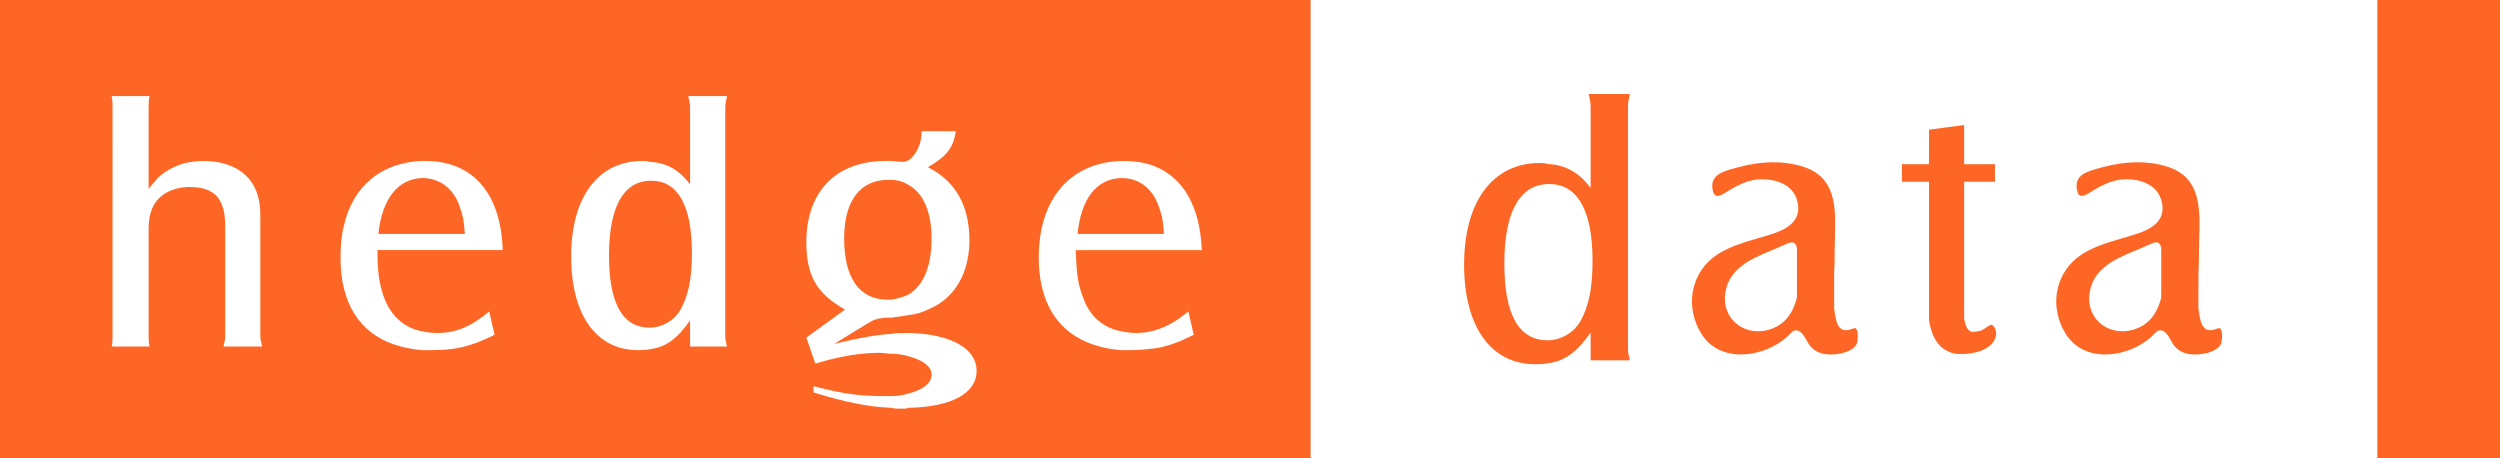
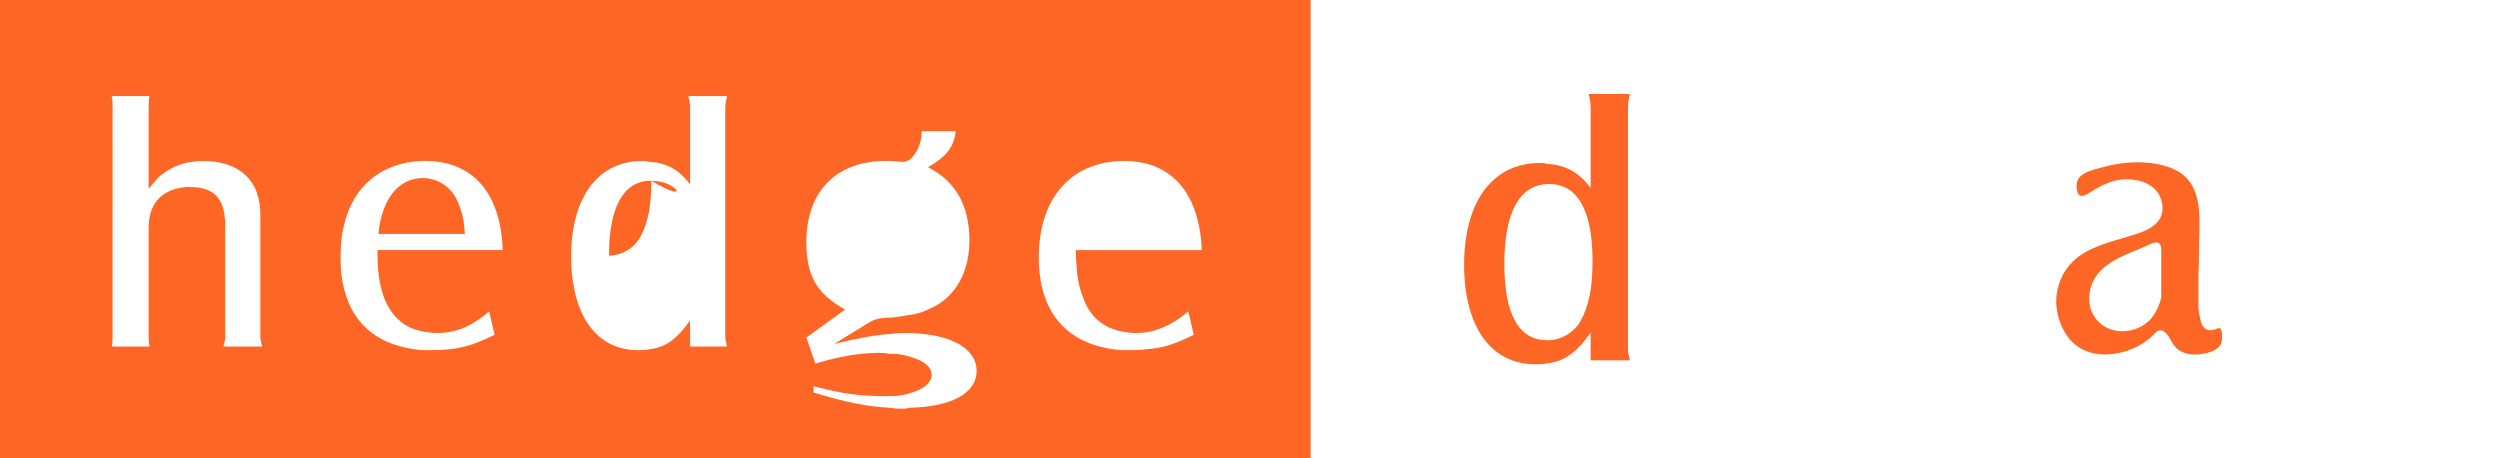
<svg xmlns="http://www.w3.org/2000/svg" version="1.1" id="Warstwa_1" x="0px" y="0px" width="234.614px" height="43px" viewBox="0 0 234.614 43" enable-background="new 0 0 234.614 43" xml:space="preserve">
-   <rect x="223.1" fill="#FD6624" width="11.514" height="43" />
  <g>
-     <path fill="#FD6624" d="M83.278,28.123c0.172,0,0.253,0,0.34,0c0.594-0.084,1.183-0.254,1.692-0.509   c1.351-0.845,2.115-2.62,2.115-5.238c0-2.455-0.764-4.23-2.115-4.99c-0.509-0.339-1.098-0.508-1.692-0.508   c-0.087,0-0.168,0-0.253,0c-2.626,0-4.144,1.944-4.144,5.498C79.22,26.096,80.66,28.123,83.278,28.123z" />
    <path fill="#FD6624" d="M43.623,21.951c-0.081-1.183-0.168-1.69-0.42-2.366c-0.506-1.776-1.859-2.876-3.552-2.876h-0.083   c-2.202,0.085-3.722,1.943-4.059,5.242h4.059H43.623z" />
-     <path fill="#FD6624" d="M61.127,16.962c-0.083,0-0.167,0-0.167,0c-2.539,0.086-3.808,2.623-3.808,7.019   c0,4.481,1.271,6.765,3.808,6.765c1.184,0,2.369-0.677,2.955-1.776c0.679-1.27,1.019-2.79,1.019-5.241   C64.933,19.246,63.582,16.962,61.127,16.962z" />
-     <path fill="#FD6624" d="M108.391,21.951h0.843c-0.084-1.183-0.164-1.69-0.417-2.366c-0.087-0.339-0.256-0.675-0.426-1.015   c-0.677-1.183-1.774-1.86-3.129-1.86h-0.085c-2.281,0.085-3.721,1.943-4.054,5.243h4.054h3.214V21.951z" />
+     <path fill="#FD6624" d="M61.127,16.962c-0.083,0-0.167,0-0.167,0c-2.539,0.086-3.808,2.623-3.808,7.019   c1.184,0,2.369-0.677,2.955-1.776c0.679-1.27,1.019-2.79,1.019-5.241   C64.933,19.246,63.582,16.962,61.127,16.962z" />
    <path fill="#FD6624" d="M0,0v43.099h122.994V0H0z M20.966,32.52c0.086-0.338,0.167-0.592,0.167-1.017V21.189   c0-2.538-1.013-3.637-3.292-3.637c-0.088,0-0.255,0-0.341,0c-1.185,0.087-2.112,0.51-2.707,1.187   c-0.593,0.675-0.846,1.606-0.846,2.707v10.057c0,0.425,0,0.594,0.087,1.017H10.48c0.083-0.338,0.083-0.592,0.083-1.017V10.112   c0-0.504,0-0.676-0.083-1.097h3.552c-0.086,0.421-0.086,0.678-0.086,1.097v7.61c0.253-0.336,0.594-0.674,0.846-1.014   c0.847-0.76,1.692-1.182,2.706-1.438c0.506-0.083,1.016-0.167,1.522-0.167c3.466,0,5.41,1.858,5.41,4.986v11.414   c0,0.425,0.087,0.594,0.169,1.017H20.966z M36.017,27.869c0.676,1.774,1.86,2.876,3.551,3.212c0.425,0.088,0.929,0.169,1.439,0.169   c1.77,0,3.209-0.594,4.902-2.025l0.506,2.194c-2.199,1.099-3.639,1.437-5.831,1.437c-0.34,0-0.68,0-1.017,0   c-3.89-0.338-6.428-2.281-7.276-5.747c-0.248-0.931-0.333-1.862-0.333-2.958c0-1.102,0.085-2.114,0.333-3.045   c0.848-3.636,3.472-5.836,7.276-6.003c0.083,0,0.171,0,0.337,0c4.486,0,7.104,3.042,7.274,8.367h-7.611h-4.144   C35.424,25.585,35.594,26.601,36.017,27.869z M68.229,32.52h-3.467v-2.451c-1.18,1.69-2.28,2.537-3.803,2.707   c-0.337,0.082-0.764,0.082-1.099,0.082c-3.891,0-6.259-3.298-6.259-8.793c0-5.579,2.54-8.961,6.68-8.961   c0.169,0,0.426,0,0.679,0.084c1.607,0.083,2.789,0.76,3.803,2.113v-7.189c0-0.419-0.083-0.676-0.169-1.097h3.636   c-0.083,0.42-0.167,0.677-0.167,1.097v21.392C68.061,31.928,68.146,32.097,68.229,32.52z M85.31,38.27   c-0.256,0.084-0.425,0.084-0.678,0.084c-0.339,0-0.674,0-1.015-0.084c-2.115-0.084-4.229-0.508-7.27-1.438V36.24   c2.874,0.761,4.479,0.932,6.595,0.932c0.252,0,0.422,0,0.677,0c0.594,0,1.183-0.086,1.692-0.255   c1.263-0.338,2.115-0.929,2.115-1.773c0-0.764-0.852-1.357-2.115-1.692c-0.509-0.171-1.098-0.254-1.692-0.254   c-0.34,0-0.677-0.087-1.099-0.087c-1.781,0-3.806,0.341-6.003,1.014l-0.845-2.448l3.635-2.624   c-2.704-1.518-3.635-3.211-3.635-6.341c0-4.734,2.788-7.607,7.441-7.607c0.166,0,0.338,0,0.505,0c0.253,0,0.594,0.084,1.183,0.084   c0.17,0,0.34-0.084,0.509-0.17c0.675-0.507,1.185-1.521,1.185-2.706h3.21c-0.253,1.524-0.762,2.284-2.621,3.382   c2.536,1.269,3.891,3.553,3.891,6.85c0,3.042-1.355,5.414-3.722,6.426c-0.679,0.338-1.181,0.506-1.942,0.591   c-0.425,0.084-1.017,0.169-1.692,0.253h-0.505c-0.847,0.087-1.104,0.171-1.779,0.593l-3.045,1.863   c2.45-0.593,3.977-0.849,5.329-0.934c0.507-0.085,0.929-0.085,1.353-0.085c0.083,0,0.17,0,0.339,0   c3.888,0.085,6.34,1.438,6.34,3.553C91.651,36.917,89.285,38.186,85.31,38.27z M101.628,27.869c0.588,1.774,1.86,2.876,3.549,3.212   c0.424,0.088,0.932,0.169,1.44,0.169c0.589,0,1.182-0.081,1.774-0.251c1.099-0.341,2.03-0.847,3.126-1.774l0.512,2.195   c-1.356,0.677-2.454,1.1-3.638,1.269c-0.677,0.087-1.437,0.169-2.196,0.169c-0.424,0-0.679,0-1.018,0   c-4.984-0.422-7.693-3.467-7.693-8.705c0-5.499,2.959-8.881,7.693-9.047c0.085,0,0.17,0,0.254,0c1.1,0,2.111,0.167,2.958,0.507   c2.703,1.099,4.226,3.805,4.397,7.861h-4.397h-3.214h-4.228C101.036,25.585,101.123,26.601,101.628,27.869z" />
  </g>
  <path fill="#FD6624" d="M152.78,9.988c0-0.447,0.091-0.719,0.179-1.167h-3.867c0.091,0.448,0.181,0.72,0.181,1.167v7.646  c-1.078-1.438-2.337-2.16-4.046-2.247c-0.269-0.091-0.542-0.091-0.723-0.091c-4.402,0-7.104,3.598-7.104,9.531  c0,5.844,2.521,9.352,6.658,9.352c0.355,0,0.81,0,1.169-0.087c1.619-0.18,2.789-1.082,4.046-2.878v2.605h3.687  c-0.088-0.449-0.179-0.628-0.179-1.079V9.988z M148.369,30.044c-0.623,1.171-1.885,1.89-3.143,1.89  c-2.698,0-4.051-2.429-4.051-7.196c0-4.675,1.351-7.372,4.051-7.464c0,0,0.09,0,0.178,0c2.611,0,4.049,2.43,4.049,7.195  C149.453,27.076,149.092,28.693,148.369,30.044z" />
-   <path fill-rule="evenodd" clip-rule="evenodd" fill="#FD6624" d="M174.217,30.883c-0.054-0.082-0.108-0.093-0.149-0.093  c-0.033,0-0.071,0.009-0.114,0.024c-0.301,0.12-0.534,0.176-0.731,0.176c-0.6,0-0.807-0.531-0.931-1.052  c-0.079-0.33-0.131-0.672-0.166-1.02v-3.262c0.022-0.503,0.046-0.989,0.046-1.454l0.001-0.521c0-0.437,0.014-0.882,0.027-1.328  c0.084-2.826,0.171-5.748-3.058-6.734c-1.794-0.547-3.828-0.52-6.012,0.076l-0.224,0.06c-1.281,0.345-2.492,0.669-2.163,2.149  c0.096,0.428,0.29,0.478,0.427,0.478c0.295,0,0.687-0.252,1.001-0.455c0.082-0.053,0.158-0.103,0.229-0.145  c0.829-0.495,1.543-0.78,2.249-0.898c0.244-0.041,0.5-0.062,0.76-0.062c1.26,0,2.762,0.49,3.203,1.866  c0.484,1.51-0.211,2.559-2.127,3.208c-0.491,0.167-1.009,0.318-1.51,0.464c-1.293,0.379-2.632,0.77-3.749,1.481  c-1.225,0.778-2.055,1.981-2.338,3.387c-0.296,1.462,0.039,3.03,0.918,4.301c0.775,1.119,2.043,1.735,3.571,1.735  c1.725,0,3.559-0.785,4.672-1.998c0.164-0.179,0.337-0.271,0.513-0.271c0.443,0,0.764,0.566,1.021,1.02  c0.061,0.106,0.116,0.206,0.169,0.287c0.298,0.462,0.795,0.784,1.398,0.908c0.182,0.037,0.404,0.058,0.644,0.058  c1.008,0,2.164-0.324,2.475-1.048C174.332,32.072,174.426,31.2,174.217,30.883z M165.927,30.962  c-0.313,0.084-0.63,0.126-0.942,0.126c-0.943,0-1.817-0.392-2.399-1.072c-0.586-0.687-0.823-1.596-0.67-2.56  c0.365-2.305,2.443-3.171,4.276-3.935c0.271-0.112,0.538-0.224,0.798-0.339l0.294-0.132c0.405-0.184,0.672-0.305,0.885-0.305  c0.29,0,0.407,0.229,0.466,0.553v4.654C168.31,29.182,167.631,30.507,165.927,30.962z" />
  <path fill-rule="evenodd" clip-rule="evenodd" fill="#FD6624" d="M208.404,30.883c-0.054-0.082-0.108-0.093-0.149-0.093  c-0.033,0-0.071,0.009-0.114,0.024c-0.301,0.12-0.534,0.176-0.731,0.176c-0.6,0-0.807-0.531-0.931-1.052  c-0.079-0.33-0.131-0.672-0.166-1.02v-3.262c0.022-0.503,0.046-0.989,0.046-1.454l0.001-0.521c0-0.437,0.014-0.882,0.027-1.328  c0.084-2.826,0.171-5.748-3.058-6.734c-1.794-0.547-3.828-0.52-6.012,0.076l-0.224,0.06c-1.281,0.345-2.492,0.669-2.163,2.149  c0.096,0.428,0.29,0.478,0.427,0.478c0.295,0,0.687-0.252,1.001-0.455c0.082-0.053,0.158-0.103,0.229-0.145  c0.829-0.495,1.543-0.78,2.249-0.898c0.244-0.041,0.5-0.062,0.76-0.062c1.26,0,2.762,0.49,3.203,1.866  c0.484,1.51-0.211,2.559-2.127,3.208c-0.491,0.167-1.009,0.318-1.51,0.464c-1.293,0.379-2.632,0.77-3.749,1.481  c-1.225,0.778-2.055,1.981-2.338,3.387c-0.296,1.462,0.039,3.03,0.918,4.301c0.775,1.119,2.043,1.735,3.571,1.735  c1.725,0,3.559-0.785,4.672-1.998c0.164-0.179,0.337-0.271,0.513-0.271c0.443,0,0.764,0.566,1.021,1.02  c0.061,0.106,0.116,0.206,0.169,0.287c0.298,0.462,0.795,0.784,1.398,0.908c0.182,0.037,0.404,0.058,0.644,0.058  c1.008,0,2.164-0.324,2.475-1.048C208.519,32.072,208.613,31.2,208.404,30.883z M200.115,30.962  c-0.313,0.084-0.63,0.126-0.942,0.126c-0.943,0-1.817-0.392-2.399-1.072c-0.586-0.687-0.823-1.596-0.67-2.56  c0.365-2.305,2.443-3.171,4.276-3.935c0.271-0.112,0.538-0.224,0.798-0.339l0.294-0.132c0.405-0.184,0.672-0.305,0.885-0.305  c0.29,0,0.407,0.229,0.466,0.553v4.654C202.498,29.182,201.818,30.507,200.115,30.962z" />
-   <path fill="#FD6624" d="M186.775,30.5c-0.356,0.179-0.562,0.421-0.914,0.538c-0.028,0.011-0.051,0.016-0.078,0.025  c-0.126,0.03-0.393,0.059-0.712,0.083c-0.404-0.093-0.574-0.491-0.672-0.902c-0.028-0.119-0.05-0.241-0.072-0.362V17.056h0.087  h2.806v-1.648h-2.893v-3.239v-0.434l-3.288,0.434h-0.008v1.668l-0.008,1.57h-2.537v1.648h2.545v12.957c0,0,0.208,2.251,1.724,2.929  c0.023,0.012,0.044,0.019,0.066,0.026c0.171,0.091,0.355,0.165,0.558,0.205c0.163,0.033,0.362,0.052,0.576,0.052  c0,0,1.789,0.088,2.82-0.818S187.15,30.313,186.775,30.5z" />
</svg>